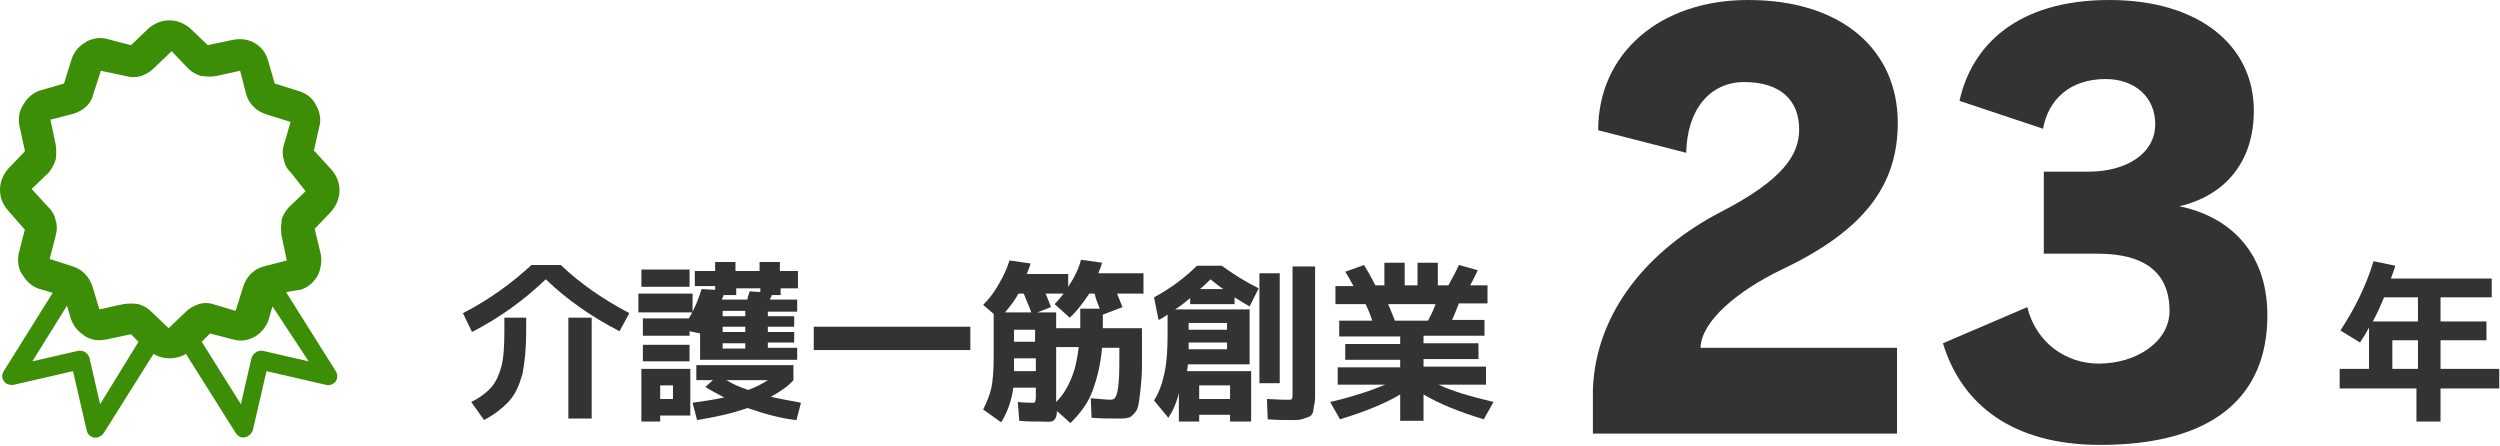
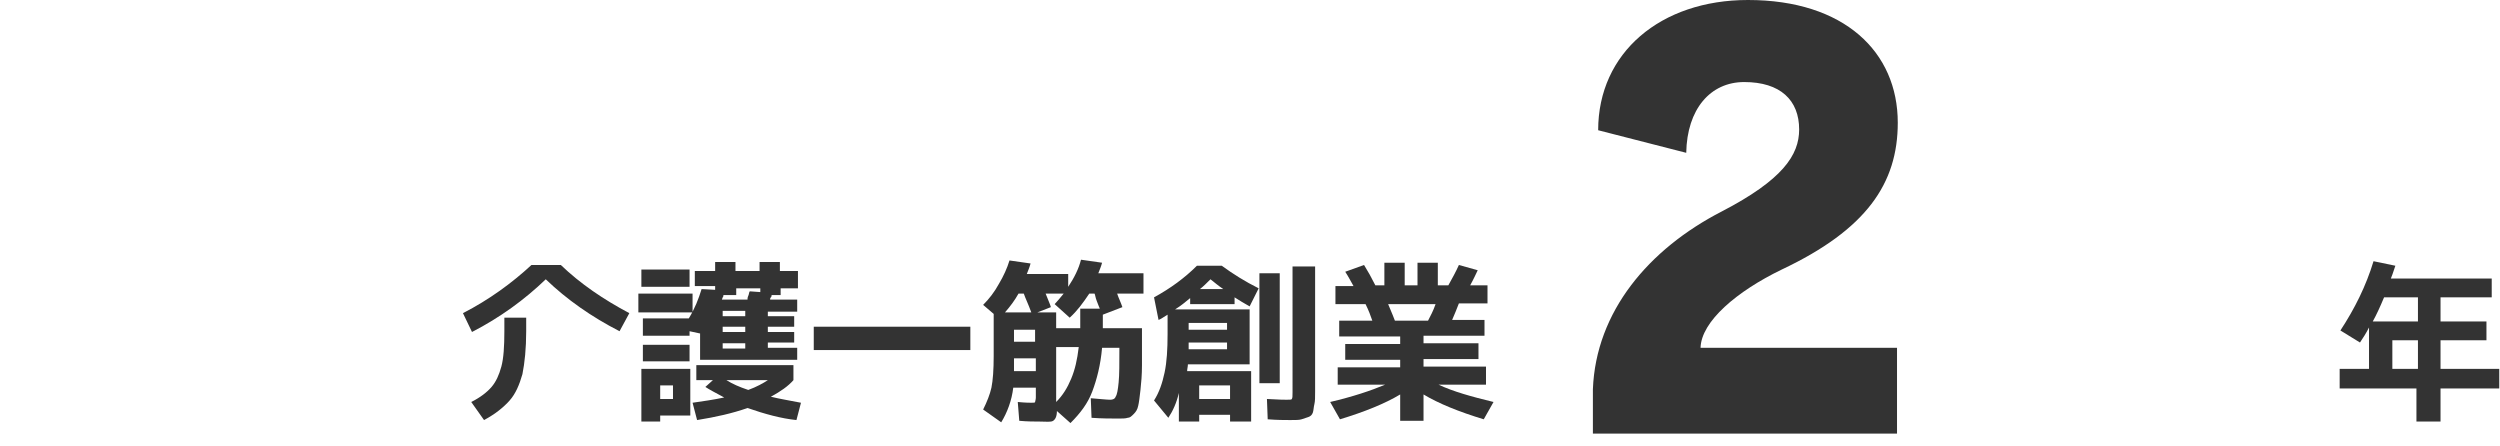
<svg xmlns="http://www.w3.org/2000/svg" version="1.1" id="レイヤー_1" x="0px" y="0px" width="332.1px" height="59.2px" viewBox="0 0 332.1 59.2" style="enable-background:new 0 0 332.1 59.2;" xml:space="preserve">
  <style type="text/css">
	.st0{fill:#333333;}
	.st1{fill-rule:evenodd;clip-rule:evenodd;fill:#3C8E06;}
</style>
  <g>
    <g>
      <path class="st0" d="M211.6,57.7v-6c0.4-10.3,7.4-18.6,17.1-23.6c8.1-4.2,10.3-7.5,10.3-10.9c0-3.9-2.5-6.3-7.3-6.3    c-4.5,0-7.6,3.6-7.7,9.4l-11.7-3C212.3,7,220.6,0,232.2,0c12.8,0,19.9,6.9,19.9,16.3c0,8.1-4.2,14.2-15.4,19.5    c-6,2.9-10.7,6.9-10.8,10.4h26.1v11.4H211.6z" />
-       <path class="st0" d="M271.5,33.8v-11h6c4.8,0,8.8-2.3,8.8-6.3c0-3.6-2.7-6-6.6-6c-4.7,0-7.6,2.7-8.3,6.6l-11.1-3.7    C261.9,6.1,267.9,0,280.2,0c12,0,19.2,6.1,19.2,14.7c0,6.9-3.9,11.3-9.9,12.7c6,1.2,11.7,5.5,11.7,14.5c0,10.7-7.1,17.2-22.2,17.2    c-11.6,0-18.4-5.3-20.9-13.5l11.2-4.8c1.2,4.8,5.2,7.5,9.5,7.5c5,0,9.4-2.9,9.4-7c0-5-3.2-7.6-9.5-7.6H271.5z" />
    </g>
  </g>
  <g>
    <g>
-       <path class="st0" d="M72.5,37.1c-2.8,2.7-6.1,5.1-9.8,7l-1.2-2.5c3.5-1.8,6.5-4,9.1-6.4h3.9c2.6,2.5,5.7,4.6,9.1,6.4L82.3,44    C78.6,42.1,75.3,39.8,72.5,37.1z M66.8,42.2h3.1v1.8c0,2.3-0.2,4.2-0.5,5.7c-0.4,1.4-0.9,2.6-1.7,3.5c-0.8,0.9-1.9,1.8-3.4,2.6    l-1.7-2.4c1.2-0.6,2.1-1.3,2.7-2c0.6-0.7,1-1.6,1.3-2.7c0.3-1.1,0.4-2.7,0.4-4.7V42.2z M75.5,55.6V42.2h3.1v13.4H75.5z" />
+       <path class="st0" d="M72.5,37.1c-2.8,2.7-6.1,5.1-9.8,7l-1.2-2.5c3.5-1.8,6.5-4,9.1-6.4h3.9c2.6,2.5,5.7,4.6,9.1,6.4L82.3,44    C78.6,42.1,75.3,39.8,72.5,37.1z M66.8,42.2h3.1v1.8c0,2.3-0.2,4.2-0.5,5.7c-0.4,1.4-0.9,2.6-1.7,3.5c-0.8,0.9-1.9,1.8-3.4,2.6    l-1.7-2.4c1.2-0.6,2.1-1.3,2.7-2c0.6-0.7,1-1.6,1.3-2.7c0.3-1.1,0.4-2.7,0.4-4.7V42.2z M75.5,55.6V42.2h3.1H75.5z" />
      <path class="st0" d="M84.8,41.5V39H92v2.5H84.8z M85.2,38.1v-2.3h6.4v2.3H85.2z M87.7,55.2v0.8h-2.5v-7h6.5v6.2H87.7z M106,36v2.3    h-2.3v0.9h-1.2c0,0.1,0,0.2-0.1,0.3s-0.1,0.2-0.1,0.3h3.6v1.6H102V42h3.5v1.4H102v0.7h3.5v1.4H102v0.7h3.9v1.6H93v-3.5l-1.4-0.3    v0.6h-6.2v-2.3h6.1c0.8-1.3,1.3-2.6,1.7-3.9l1.8,0.1v-0.5h-2.7V36h2.7v-1.2h2.7V36h3.2v-1.2h2.7V36H106z M85.4,48v-2.2h6.2V48    H85.4z M87.7,53h1.7v-1.8h-1.7V53z M92.5,50.5v-2h12.9v2c-0.7,0.8-1.7,1.5-3,2.2c1.2,0.3,2.5,0.5,4,0.8l-0.6,2.3    c-2-0.2-4.2-0.8-6.5-1.6c-2,0.7-4.2,1.2-6.7,1.6l-0.6-2.3c1.4-0.2,2.8-0.4,4.2-0.7c-1.1-0.6-1.9-1-2.5-1.4l1-0.9H92.5z M99.3,39.7    c0,0,0-0.2,0.1-0.4s0.1-0.5,0.2-0.6l1.4,0.1v-0.5h-3.2v0.9h-1.7c0,0.1,0,0.2-0.1,0.3c0,0.1-0.1,0.2-0.1,0.3H99.3z M96,41.3V42h3    v-0.7H96z M99,43.4h-3v0.7h3V43.4z M96,46.3h3v-0.7h-3V46.3z M99.4,51.8c1.1-0.4,2-0.9,2.6-1.3h-5.5C97.3,51,98.2,51.4,99.4,51.8z    " />
      <path class="st0" d="M108.1,46.5v-3.1h20.8v3.1H108.1z" />
      <path class="st0" d="M130.6,40.5c0.8-0.8,1.5-1.7,2.1-2.8c0.6-1,1.1-2.1,1.4-3.1l2.8,0.4c-0.1,0.4-0.3,0.9-0.5,1.4h5.5v1.7    c0.8-1.2,1.4-2.4,1.7-3.6l2.8,0.4c-0.1,0.4-0.3,0.9-0.5,1.4h6V39h-3.5c0.2,0.6,0.5,1.2,0.7,1.8l-2.6,1c0,0.4,0,1,0,1.8h5.2    c0,2,0,3.6,0,4.9c0,1.3-0.1,2.4-0.2,3.3s-0.2,1.7-0.3,2.1c-0.1,0.5-0.3,0.8-0.6,1.1c-0.3,0.3-0.5,0.5-0.8,0.5    c-0.3,0.1-0.7,0.1-1.2,0.1c-1,0-2.2,0-3.6-0.1l-0.1-2.6c1.3,0.1,2.1,0.2,2.6,0.2c0.3,0,0.6-0.1,0.7-0.4c0.2-0.3,0.3-0.9,0.4-1.9    c0.1-1,0.1-2.5,0.1-4.6h-2.3c-0.2,2.3-0.7,4.2-1.3,5.8s-1.6,2.9-2.9,4.2l-1.8-1.6c0,0.7-0.2,1.1-0.5,1.3S139,56,138.1,56    c-0.7,0-1.6,0-2.7-0.1l-0.2-2.5c1,0.1,1.6,0.1,1.8,0.1c0.3,0,0.5,0,0.5-0.1c0-0.1,0.1-0.3,0.1-0.6v-1.3h-3    c-0.2,1.7-0.8,3.3-1.6,4.6l-2.4-1.7c0.5-1,0.9-2,1.1-2.9c0.2-1,0.3-2.4,0.3-4.2v-5.6L130.6,40.5z M136,39h-0.7    c-0.5,0.9-1.1,1.7-1.8,2.5h3.5C136.6,40.4,136.2,39.6,136,39z M134.7,47.6v0.9c0,0.1,0,0.2,0,0.4c0,0.2,0,0.3,0,0.4h2.9v-1.7    H134.7z M134.7,45.4h2.8v-1.6h-2.8V45.4z M145.4,39h-0.7c-0.8,1.2-1.6,2.3-2.6,3.2l-2-1.8c0.3-0.3,0.7-0.8,1.2-1.4h-2.4    c0.3,0.8,0.6,1.4,0.7,1.8l-1.8,0.7h2.5v2.1h3.2c0-1.1,0-2,0-2.6h2.6c-0.1-0.2-0.2-0.5-0.4-1S145.5,39.2,145.4,39z M143.3,46.1h-3    v7.2v0.1c0.9-0.9,1.5-1.9,2-3.1S143.1,47.8,143.3,46.1z" />
      <path class="st0" d="M159,35.3h3.3c1.5,1.1,3.1,2.1,4.9,3l-1.2,2.4c-0.7-0.4-1.4-0.8-2-1.2v0.9h-5.9v-0.8c-0.6,0.5-1.2,1-2,1.5    h9.9v7.3h-8.2c0,0.3-0.1,0.6-0.1,0.9h8.5v6.7h-2.8v-0.9h-4.1v0.9h-2.7v-3.8c-0.3,1.3-0.8,2.4-1.4,3.3l-1.9-2.3    c0.7-1.1,1.1-2.3,1.4-3.7c0.3-1.4,0.4-3.1,0.4-5.1v-2.6c-0.5,0.3-0.9,0.6-1.2,0.7l-0.6-3C155.5,38.3,157.4,36.9,159,35.3z     M157.9,43.8h5.1v-0.9h-5.1V43.8z M157.9,45.5v0.2v0.7h5.1v-0.9H157.9z M163.4,53v-1.8h-4.1V53H163.4z M159.4,38.4h3.1    c-0.6-0.4-1.2-0.9-1.7-1.3C160.3,37.6,159.8,38.1,159.4,38.4z M167.3,50.9V36.3h2.7v14.6H167.3z M171.8,35.4h2.9V52    c0,0.8,0,1.3-0.1,1.7s-0.1,0.8-0.2,1.1s-0.3,0.5-0.6,0.6c-0.3,0.1-0.6,0.2-0.9,0.3c-0.3,0.1-0.8,0.1-1.5,0.1c-0.7,0-1.7,0-3-0.1    l-0.1-2.7c1.6,0.1,2.4,0.1,2.6,0.1c0.4,0,0.7,0,0.7-0.1c0.1-0.1,0.1-0.4,0.1-0.9V35.4z" />
      <path class="st0" d="M197.4,48.8v2.3h-6.3c1.9,0.9,4.4,1.6,7.3,2.3l-1.3,2.3c-3.3-1-6-2.1-8-3.3v3.5h-3.1v-3.5    c-2,1.2-4.7,2.3-8,3.3l-1.3-2.3c3-0.7,5.4-1.5,7.3-2.3h-6.3v-2.3h8.3v-1h-7.3v-2.1h7.3v-1h-8.1v-2.1h4.4c-0.2-0.6-0.5-1.4-0.9-2.2    h-4V38h2.4c-0.4-0.7-0.7-1.3-1.1-1.9l2.5-0.9c0.5,0.8,1,1.7,1.5,2.7h1.2v-3h2.7v3h1.7v-3h2.7v3h1.4c0.5-0.9,1-1.8,1.4-2.7l2.5,0.7    c-0.2,0.4-0.5,1.1-1,2h2.3v2.4h-3.8c-0.3,0.8-0.6,1.5-0.9,2.2h4.3v2.1h-8.1v1h7.3v2.1h-7.3v1H197.4z M189.7,42.6    c0.3-0.6,0.7-1.3,1-2.2h-6.3c0.5,1.2,0.8,1.9,0.9,2.2H189.7z" />
    </g>
  </g>
  <g>
    <g>
      <path class="st0" d="M315.3,34.7l2.9,0.6c-0.3,0.9-0.5,1.5-0.6,1.7h13.4v2.5h-6.8v3.2h6.1v2.5h-6.1V49h7.8v2.6h-7.8v4.4h-3.2v-4.4    h-10.2V49h3.9v-5.5c-0.4,0.8-0.8,1.4-1.2,2l-2.6-1.6C312.8,41,314.3,38,315.3,34.7z M316.7,39.5c-0.5,1.2-1,2.3-1.5,3.2h6v-3.2    H316.7z M321.2,45.2h-3.4V49h3.4V45.2z" />
    </g>
  </g>
-   <path class="st1" d="M7,38.9l-1.7-0.5c-1-0.3-1.8-1-2.3-1.9l-0.1-0.1c-0.5-0.8-0.6-1.8-0.4-2.8l0.8-3.1l-0.1-0.1L1.1,28  C0.4,27.2,0,26.3,0,25.2c0-1,0.4-2,1.1-2.8l0.1-0.1l2.1-2.2l0-0.1l-0.7-3.2c-0.2-1-0.1-2,0.5-2.9c0.5-0.9,1.3-1.6,2.3-1.9l0,0  l3.1-0.9l1-3.2c0.3-1,1-1.8,1.9-2.3l0.1-0.1c0.9-0.4,1.8-0.6,2.8-0.3l3.1,0.8L17.4,6l2.3-2.2c0.8-0.7,1.8-1.1,2.8-1.1  c1,0,2,0.4,2.8,1.1L27.6,6l3.3-0.7c1-0.2,2-0.1,2.9,0.4C34.7,6.2,35.3,7,35.6,8l0.9,3.1l3.2,1c1,0.3,1.8,0.9,2.3,1.9  c0.5,0.9,0.7,1.9,0.4,2.9L41.7,20l0.1,0.1l2.2,2.4c0.7,0.8,1.1,1.7,1.1,2.8c0,1-0.4,2-1.1,2.8l-0.1,0.1l-2.1,2.2l0.8,3.3  c0.2,1,0,2.1-0.4,2.9c-0.5,0.9-1.3,1.6-2.3,1.9l-0.1,0L38,38.8l6.6,10.5c0.4,0.6,0.2,1.4-0.4,1.7c-0.3,0.2-0.7,0.2-1,0.1l-7.8-1.8  l-1.8,7.8c-0.2,0.7-0.9,1.1-1.5,1c-0.4-0.1-0.6-0.3-0.8-0.6l0,0l-6.6-10.5c-0.6,0.4-1.4,0.6-2.2,0.6c-0.7,0-1.5-0.2-2.1-0.6  l-6.6,10.5l0,0c-0.2,0.3-0.5,0.5-0.8,0.6c-0.7,0.2-1.4-0.3-1.5-1l-1.8-7.8l-7.8,1.8c-0.3,0.1-0.7,0-1-0.1c-0.6-0.4-0.8-1.1-0.4-1.7  L7,38.9L7,38.9z M36.2,40.7l-0.5,1.7c-0.3,1-1,1.8-1.8,2.3c-0.9,0.5-1.9,0.7-2.9,0.4l-3.1-0.8l-0.1,0.1l-1,1l5.2,8.3l1.4-6.1  c0.2-0.7,0.9-1.1,1.5-1l6.1,1.4L36.2,40.7L36.2,40.7z M18.4,45.4l-1-1l-3.3,0.7c-1,0.2-2,0.1-2.9-0.5l-0.1-0.1  c-0.8-0.5-1.4-1.3-1.7-2.2l-0.5-1.7l-4.6,7.4l6.1-1.4c0.7-0.1,1.3,0.3,1.5,1l1.4,6.1L18.4,45.4L18.4,45.4z M13.4,9.4l-1,3.1  C12.3,13,12,13.6,11.6,14l-0.1,0.1c-0.5,0.5-1.1,0.8-1.7,1l-3.1,0.8l0.7,3.3c0.1,0.7,0.1,1.3,0,2c-0.2,0.6-0.5,1.2-0.9,1.7l-2.3,2.2  l2.2,2.4l0.1,0.1c0.5,0.5,0.8,1.1,0.9,1.7c0.2,0.6,0.2,1.3,0,2l-0.8,3.1l3.1,1c0.6,0.2,1.1,0.5,1.5,0.9l0.1,0.1  c0.5,0.5,0.8,1.1,1,1.7l0.9,3l3.2-0.7c0.7-0.1,1.3-0.1,2,0c0.6,0.2,1.2,0.5,1.7,1l2.3,2.2l2.2-2.1l0.1-0.1c0.5-0.5,1.1-0.8,1.7-1  c0.6-0.2,1.3-0.2,1.9,0l3,0.9l1-3.2c0.2-0.6,0.5-1.2,1-1.7c0.5-0.5,1-0.8,1.7-1l3.1-0.8l-0.7-3.3c-0.1-0.6-0.1-1.2,0-1.8l0-0.2  c0.1-0.6,0.5-1.2,0.9-1.7l2.3-2.2L38.7,23l-0.1-0.1c-0.5-0.5-0.8-1.1-0.9-1.7c-0.2-0.6-0.2-1.3,0-1.9l0.9-3.1l-3.2-1  c-0.6-0.2-1.2-0.5-1.7-1c-0.5-0.5-0.8-1-1-1.7l-0.8-3.1l-3.2,0.7c-0.6,0.1-1.2,0.1-1.8,0l-0.2,0c-0.6-0.2-1.2-0.5-1.7-1l-2.2-2.3  l-2.3,2.2l-0.1,0.1c-0.5,0.5-1.1,0.8-1.7,1c-0.6,0.2-1.3,0.2-2,0L13.4,9.4L13.4,9.4z" />
</svg>